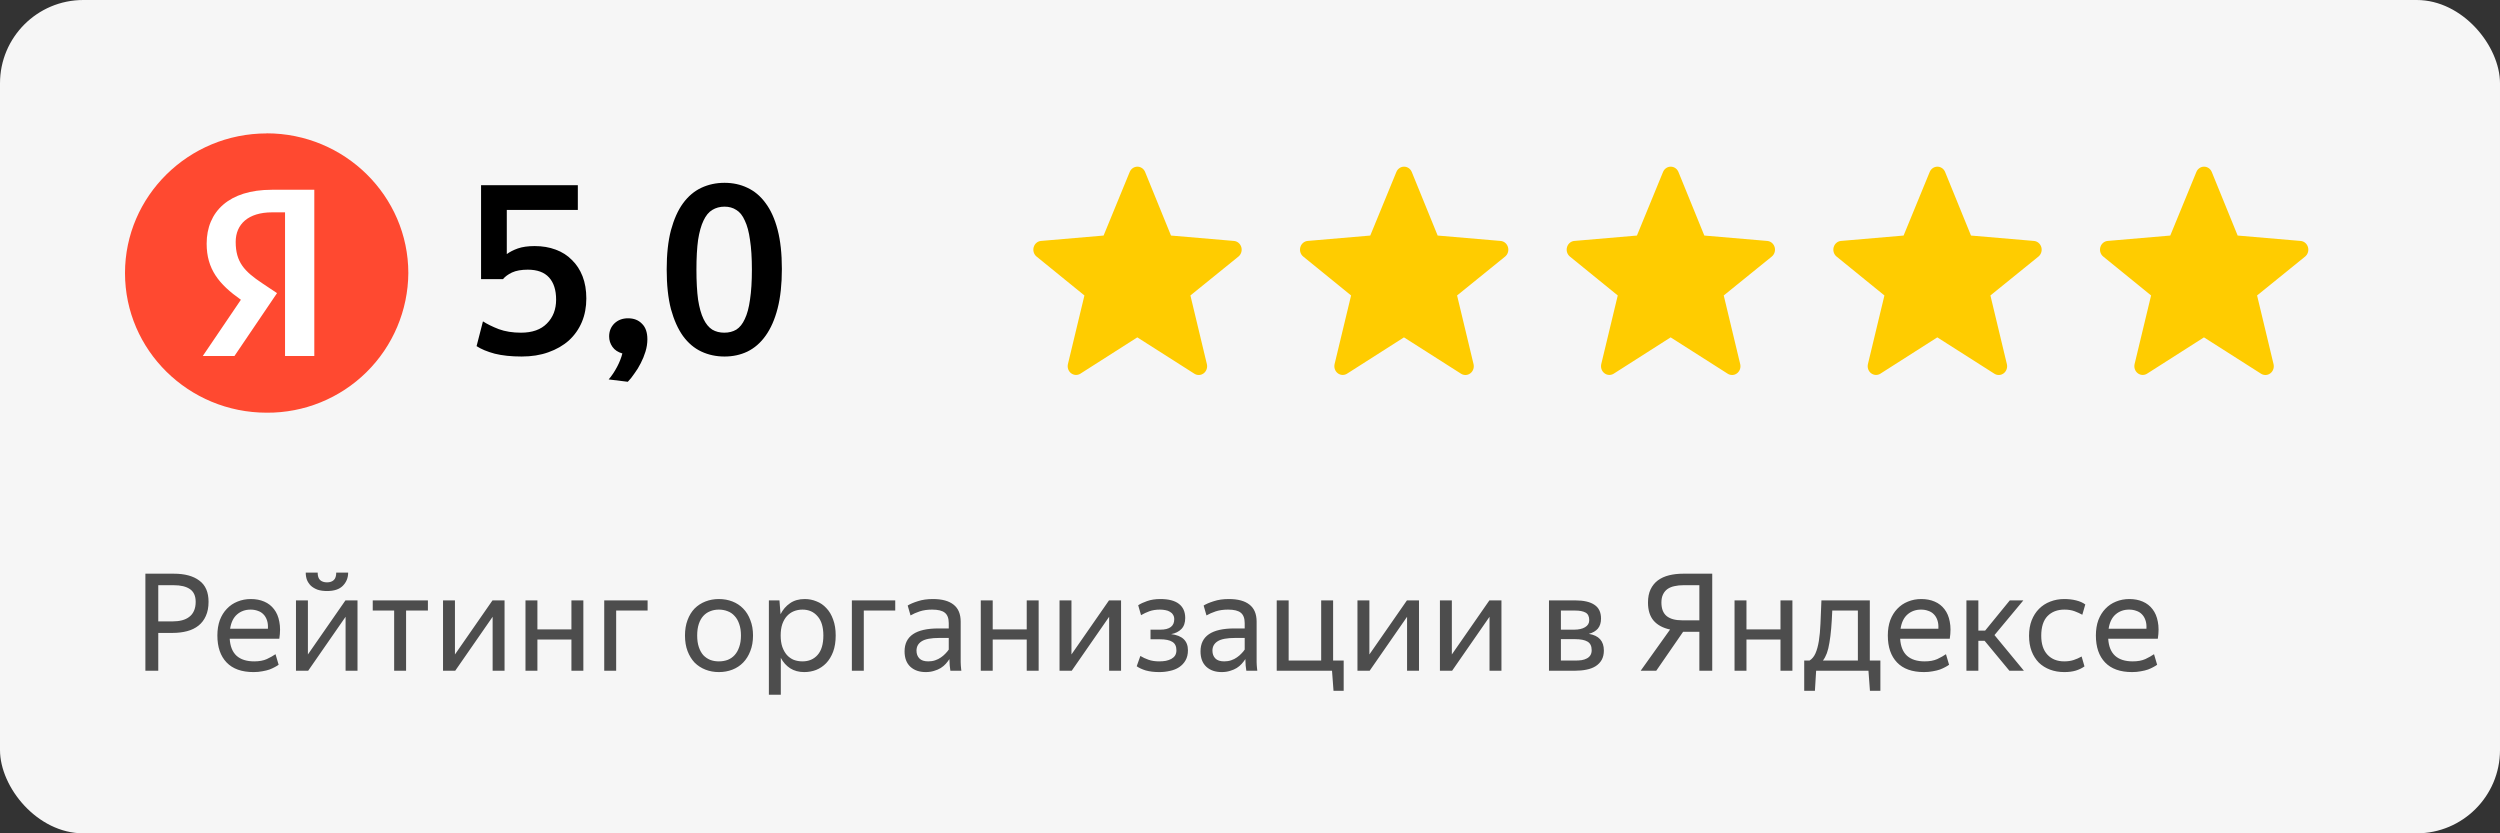
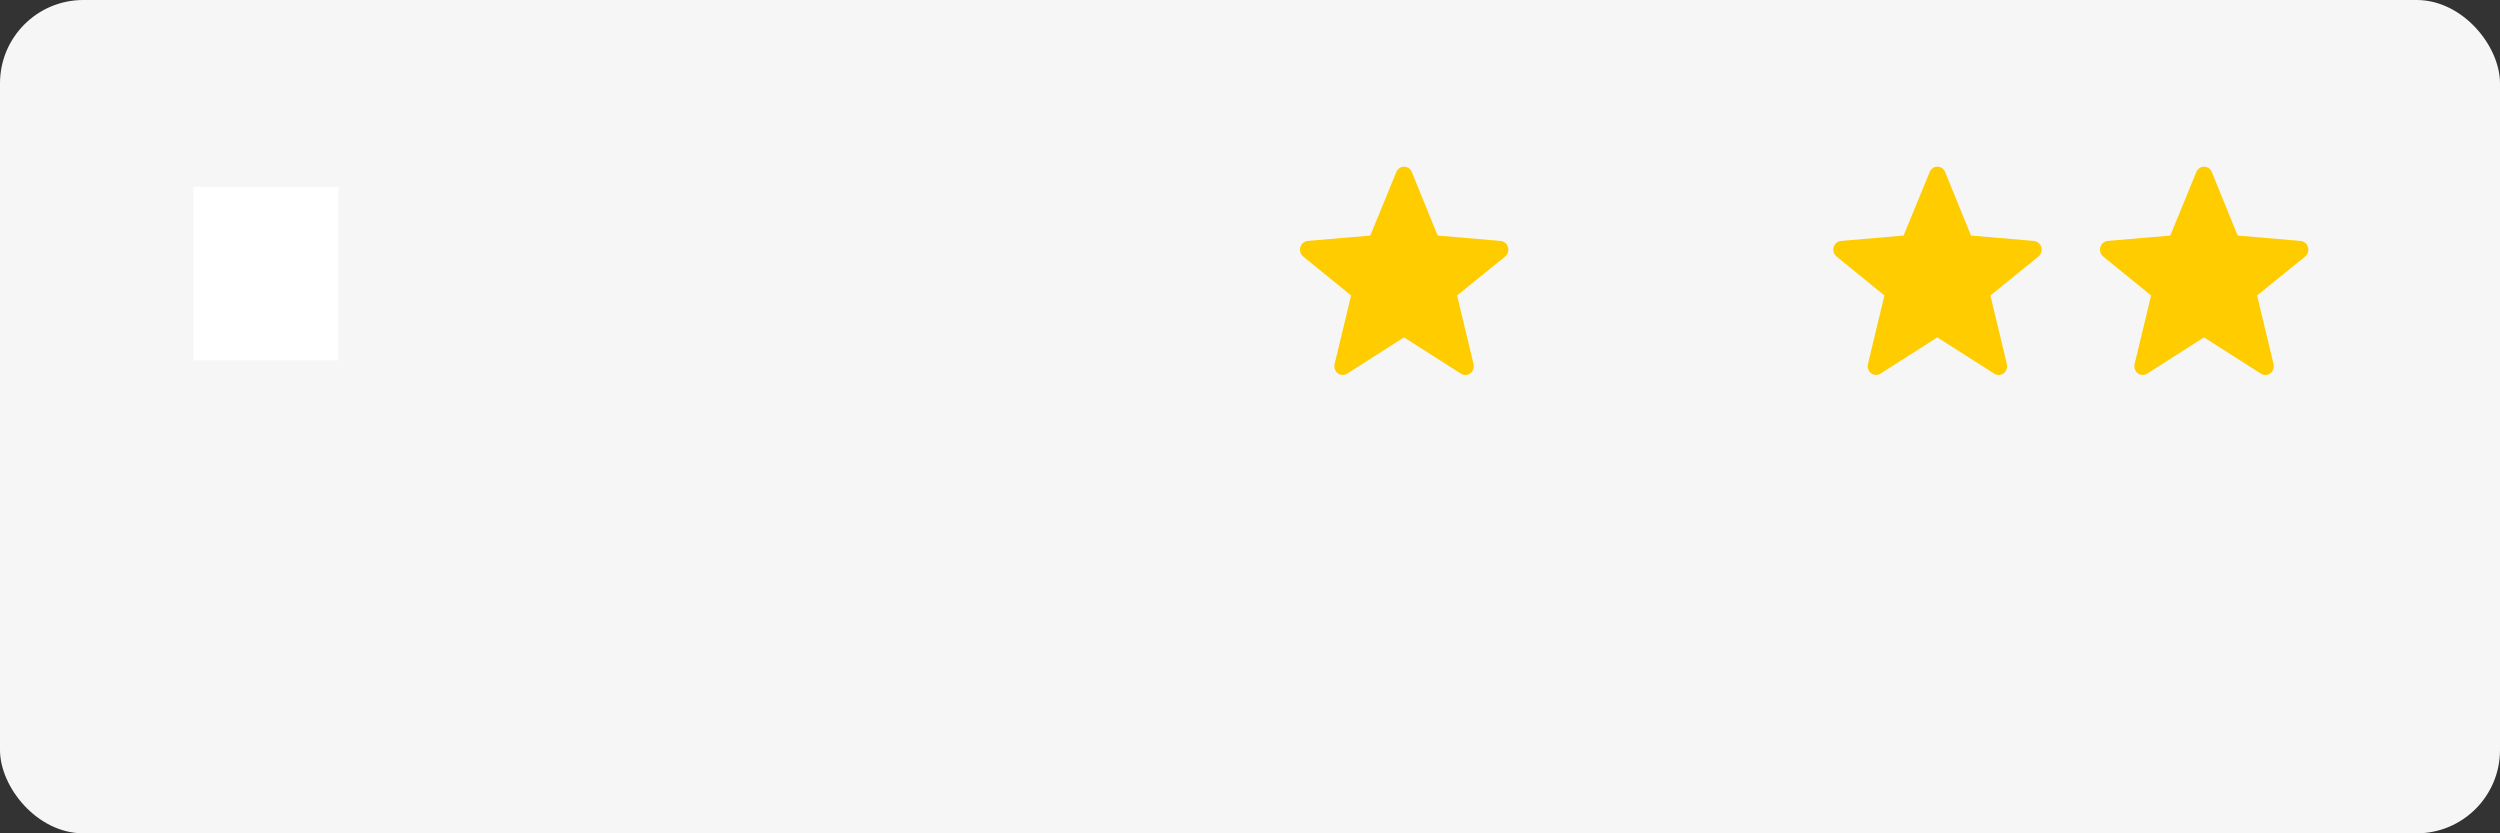
<svg xmlns="http://www.w3.org/2000/svg" width="600" height="200" viewBox="0 0 600 200" fill="none">
  <rect x="0" y="0" width="600" height="200" fill="#333333" stroke="none" />
  <rect width="600" height="200" rx="20" fill="#F6F6F6" />
  <path d="M81.187 44.852H46.44V86.493H81.187V44.852Z" fill="white" />
-   <path d="M64.019 32.019C45.244 32.019 30 47.057 30 65.533C30 84.046 45.244 99.047 64.019 99.047C72.969 99.107 81.576 95.61 87.948 89.325C94.32 83.041 97.936 74.483 98 65.533C97.981 47.038 82.737 32 64 32L64.019 32.019ZM68.409 85.447V50.962H65.308C59.572 50.962 56.565 53.82 56.565 58.06C56.565 62.899 58.639 65.122 62.935 67.98L66.485 70.353L56.266 85.447H48.663L57.816 71.941C52.548 68.223 49.597 64.599 49.597 58.471C49.597 50.775 54.977 45.544 65.233 45.544H75.433V85.447H68.409Z" fill="#FF4930" />
-   <path fill-rule="evenodd" clip-rule="evenodd" d="M272.95 80.969L259.297 89.681C258.956 89.897 258.562 90.002 258.164 89.984C257.766 89.966 257.383 89.824 257.062 89.578C256.741 89.331 256.498 88.99 256.362 88.599C256.227 88.208 256.206 87.783 256.302 87.379L260.26 70.91L248.78 61.577C248.46 61.318 248.222 60.964 248.097 60.561C247.973 60.158 247.968 59.725 248.083 59.319C248.198 58.913 248.427 58.553 248.742 58.286C249.056 58.019 249.44 57.857 249.844 57.822L264.863 56.532L271.128 41.274C271.283 40.895 271.541 40.573 271.87 40.346C272.199 40.12 272.585 39.999 272.979 40C273.373 40.001 273.758 40.122 274.087 40.349C274.415 40.576 274.672 40.9 274.827 41.278L281.038 56.532L296.157 57.827C296.56 57.862 296.944 58.023 297.258 58.29C297.572 58.556 297.801 58.916 297.917 59.321C298.032 59.726 298.028 60.158 297.904 60.56C297.781 60.963 297.544 61.317 297.225 61.577L285.699 70.91L289.649 87.388C289.746 87.792 289.726 88.218 289.591 88.61C289.456 89.002 289.213 89.343 288.892 89.59C288.571 89.838 288.186 89.98 287.788 89.998C287.39 90.016 286.995 89.911 286.654 89.694L272.95 80.965V80.969Z" fill="#FFCC00" />
  <path fill-rule="evenodd" clip-rule="evenodd" d="M336.95 80.969L323.297 89.681C322.956 89.897 322.562 90.002 322.164 89.984C321.766 89.966 321.383 89.824 321.062 89.578C320.741 89.331 320.498 88.99 320.362 88.599C320.227 88.208 320.206 87.783 320.302 87.379L324.26 70.91L312.78 61.577C312.46 61.318 312.222 60.964 312.097 60.561C311.973 60.158 311.968 59.725 312.083 59.319C312.198 58.913 312.427 58.553 312.742 58.286C313.056 58.019 313.44 57.857 313.844 57.822L328.863 56.532L335.128 41.274C335.283 40.895 335.541 40.573 335.87 40.346C336.199 40.12 336.585 39.999 336.979 40C337.373 40.001 337.758 40.122 338.087 40.349C338.415 40.576 338.672 40.9 338.827 41.278L345.038 56.532L360.157 57.827C360.56 57.862 360.944 58.023 361.258 58.29C361.572 58.556 361.801 58.916 361.917 59.321C362.032 59.726 362.028 60.158 361.904 60.56C361.781 60.963 361.544 61.317 361.225 61.577L349.699 70.91L353.649 87.388C353.746 87.792 353.726 88.218 353.591 88.61C353.456 89.002 353.213 89.343 352.892 89.59C352.571 89.838 352.186 89.98 351.788 89.998C351.39 90.016 350.995 89.911 350.654 89.694L336.95 80.965V80.969Z" fill="#FFCC00" />
-   <path fill-rule="evenodd" clip-rule="evenodd" d="M400.95 80.969L387.297 89.681C386.956 89.897 386.562 90.002 386.164 89.984C385.766 89.966 385.383 89.824 385.062 89.578C384.741 89.331 384.498 88.99 384.362 88.599C384.227 88.208 384.206 87.783 384.302 87.379L388.26 70.91L376.78 61.577C376.46 61.318 376.222 60.964 376.097 60.561C375.973 60.158 375.968 59.725 376.083 59.319C376.198 58.913 376.427 58.553 376.742 58.286C377.056 58.019 377.44 57.857 377.844 57.822L392.863 56.532L399.128 41.274C399.283 40.895 399.541 40.573 399.87 40.346C400.199 40.12 400.585 39.999 400.979 40C401.373 40.001 401.758 40.122 402.087 40.349C402.415 40.576 402.672 40.9 402.827 41.278L409.038 56.532L424.157 57.827C424.56 57.862 424.944 58.023 425.258 58.29C425.572 58.556 425.801 58.916 425.917 59.321C426.032 59.726 426.028 60.158 425.904 60.56C425.781 60.963 425.544 61.317 425.225 61.577L413.699 70.91L417.649 87.388C417.746 87.792 417.726 88.218 417.591 88.61C417.456 89.002 417.213 89.343 416.892 89.59C416.571 89.838 416.186 89.98 415.788 89.998C415.39 90.016 414.995 89.911 414.654 89.694L400.95 80.965V80.969Z" fill="#FFCC00" />
  <path fill-rule="evenodd" clip-rule="evenodd" d="M464.95 80.969L451.297 89.681C450.956 89.897 450.562 90.002 450.164 89.984C449.766 89.966 449.383 89.824 449.062 89.578C448.741 89.331 448.498 88.99 448.362 88.599C448.227 88.208 448.206 87.783 448.302 87.379L452.26 70.91L440.78 61.577C440.46 61.318 440.222 60.964 440.097 60.561C439.973 60.158 439.968 59.725 440.083 59.319C440.198 58.913 440.427 58.553 440.742 58.286C441.056 58.019 441.44 57.857 441.844 57.822L456.863 56.532L463.128 41.274C463.283 40.895 463.541 40.573 463.87 40.346C464.199 40.12 464.585 39.999 464.979 40C465.373 40.001 465.758 40.122 466.087 40.349C466.415 40.576 466.672 40.9 466.827 41.278L473.038 56.532L488.157 57.827C488.56 57.862 488.944 58.023 489.258 58.29C489.572 58.556 489.801 58.916 489.917 59.321C490.032 59.726 490.028 60.158 489.904 60.56C489.781 60.963 489.544 61.317 489.225 61.577L477.699 70.91L481.649 87.388C481.746 87.792 481.726 88.218 481.591 88.61C481.456 89.002 481.213 89.343 480.892 89.59C480.571 89.838 480.186 89.98 479.788 89.998C479.39 90.016 478.995 89.911 478.654 89.694L464.95 80.965V80.969Z" fill="#FFCC00" />
  <path fill-rule="evenodd" clip-rule="evenodd" d="M528.95 80.969L515.297 89.681C514.956 89.897 514.562 90.002 514.164 89.984C513.766 89.966 513.383 89.824 513.062 89.578C512.741 89.331 512.498 88.99 512.362 88.599C512.227 88.208 512.206 87.783 512.302 87.379L516.26 70.91L504.78 61.577C504.46 61.318 504.222 60.964 504.097 60.561C503.973 60.158 503.968 59.725 504.083 59.319C504.198 58.913 504.427 58.553 504.742 58.286C505.056 58.019 505.44 57.857 505.844 57.822L520.863 56.532L527.128 41.274C527.283 40.895 527.541 40.573 527.87 40.346C528.199 40.12 528.585 39.999 528.979 40C529.373 40.001 529.758 40.122 530.087 40.349C530.415 40.576 530.672 40.9 530.827 41.278L537.038 56.532L552.157 57.827C552.56 57.862 552.944 58.023 553.258 58.29C553.572 58.556 553.801 58.916 553.917 59.321C554.032 59.726 554.028 60.158 553.904 60.56C553.781 60.963 553.544 61.317 553.225 61.577L541.699 70.91L545.649 87.388C545.746 87.792 545.726 88.218 545.591 88.61C545.456 89.002 545.213 89.343 544.892 89.59C544.571 89.838 544.186 89.98 543.788 89.998C543.39 90.016 542.995 89.911 542.654 89.694L528.95 80.965V80.969Z" fill="#FFCC00" />
-   <path d="M125.198 85.566C122.706 85.566 120.553 85.34 118.741 84.887C116.928 84.396 115.474 83.792 114.379 83.074L115.908 77.126C116.89 77.768 118.155 78.391 119.704 78.996C121.252 79.562 123.027 79.845 125.028 79.845C127.747 79.845 129.824 79.109 131.259 77.636C132.732 76.163 133.468 74.256 133.468 71.915C133.468 69.612 132.902 67.837 131.769 66.591C130.636 65.344 128.937 64.721 126.671 64.721C125.123 64.721 123.858 64.948 122.876 65.401C121.932 65.854 121.214 66.383 120.723 66.987H115.455V44.442H138.68V50.39H121.63V60.983C122.347 60.454 123.235 60.001 124.292 59.623C125.387 59.245 126.728 59.057 128.314 59.057C130.164 59.057 131.845 59.34 133.355 59.906C134.903 60.473 136.206 61.304 137.264 62.399C138.359 63.456 139.208 64.759 139.813 66.307C140.417 67.856 140.719 69.63 140.719 71.632C140.719 73.709 140.36 75.597 139.643 77.296C138.925 78.996 137.887 80.468 136.527 81.715C135.168 82.923 133.525 83.867 131.599 84.547C129.711 85.227 127.577 85.566 125.198 85.566ZM146.081 91.061C146.799 90.23 147.459 89.248 148.064 88.115C148.668 86.983 149.102 85.887 149.366 84.83C148.309 84.528 147.516 83.999 146.987 83.244C146.459 82.489 146.194 81.658 146.194 80.752C146.194 79.505 146.61 78.467 147.441 77.636C148.309 76.805 149.404 76.39 150.726 76.39C152.123 76.39 153.237 76.824 154.068 77.693C154.937 78.524 155.371 79.77 155.371 81.431C155.371 82.413 155.22 83.395 154.918 84.377C154.616 85.359 154.238 86.284 153.785 87.153C153.332 88.059 152.822 88.89 152.255 89.645C151.727 90.438 151.198 91.099 150.669 91.627L146.081 91.061ZM173.884 85.566C171.883 85.566 170.033 85.17 168.333 84.377C166.634 83.584 165.161 82.338 163.915 80.638C162.706 78.939 161.744 76.787 161.026 74.181C160.346 71.537 160.006 68.365 160.006 64.665C160.006 61.002 160.346 57.867 161.026 55.261C161.744 52.618 162.706 50.466 163.915 48.804C165.161 47.105 166.634 45.858 168.333 45.066C170.033 44.272 171.883 43.876 173.884 43.876C175.886 43.876 177.717 44.272 179.379 45.066C181.078 45.858 182.532 47.086 183.741 48.747C184.987 50.409 185.95 52.543 186.629 55.148C187.309 57.754 187.649 60.888 187.649 64.551C187.649 68.214 187.309 71.368 186.629 74.011C185.95 76.654 184.987 78.845 183.741 80.582C182.532 82.281 181.078 83.546 179.379 84.377C177.717 85.17 175.886 85.566 173.884 85.566ZM173.828 79.845C174.923 79.845 175.886 79.6 176.717 79.109C177.547 78.58 178.227 77.731 178.756 76.56C179.322 75.389 179.738 73.841 180.002 71.915C180.304 69.951 180.455 67.553 180.455 64.721C180.455 61.889 180.304 59.51 180.002 57.584C179.738 55.658 179.322 54.11 178.756 52.939C178.227 51.731 177.547 50.881 176.717 50.39C175.924 49.861 174.98 49.597 173.884 49.597C172.789 49.597 171.807 49.861 170.939 50.39C170.108 50.881 169.409 51.731 168.843 52.939C168.277 54.11 167.842 55.658 167.54 57.584C167.276 59.51 167.144 61.889 167.144 64.721C167.144 67.553 167.276 69.951 167.54 71.915C167.842 73.841 168.277 75.389 168.843 76.56C169.409 77.731 170.108 78.58 170.939 79.109C171.77 79.6 172.733 79.845 173.828 79.845Z" fill="black" />
-   <path d="M37.985 140.45V149.135H41.433C42.257 149.135 43.005 149.048 43.677 148.874C44.35 148.701 44.924 148.43 45.401 148.061C45.9 147.693 46.28 147.215 46.54 146.63C46.822 146.023 46.963 145.296 46.963 144.451C46.963 143.041 46.507 142.022 45.596 141.393C44.686 140.764 43.385 140.45 41.693 140.45H37.985ZM37.985 151.899V160.975H34.895V137.685H41.693C44.339 137.685 46.388 138.238 47.841 139.344C49.316 140.428 50.053 142.12 50.053 144.418C50.053 145.741 49.836 146.879 49.402 147.834C48.99 148.766 48.405 149.536 47.646 150.143C46.887 150.75 45.976 151.195 44.913 151.477C43.851 151.758 42.691 151.899 41.433 151.899H37.985ZM60.139 146.305C58.881 146.305 57.808 146.684 56.919 147.443C56.029 148.202 55.466 149.351 55.227 150.891H64.302C64.346 150.11 64.27 149.438 64.075 148.874C63.88 148.289 63.598 147.812 63.229 147.443C62.86 147.053 62.405 146.771 61.863 146.597C61.342 146.402 60.768 146.305 60.139 146.305ZM66.872 159.543C66.633 159.717 66.33 159.901 65.961 160.096C65.614 160.292 65.191 160.487 64.693 160.682C64.194 160.855 63.619 160.996 62.969 161.105C62.34 161.235 61.635 161.3 60.854 161.3C58.014 161.3 55.856 160.53 54.382 158.99C52.907 157.451 52.17 155.293 52.17 152.517C52.17 151.151 52.365 149.926 52.755 148.842C53.167 147.758 53.731 146.847 54.447 146.11C55.162 145.351 56.008 144.776 56.984 144.386C57.981 143.974 59.055 143.768 60.204 143.768C61.397 143.768 62.47 143.974 63.424 144.386C64.378 144.798 65.159 145.405 65.766 146.207C66.395 147.009 66.818 148.007 67.035 149.2C67.273 150.371 67.273 151.737 67.035 153.298H55.13C55.238 155.12 55.791 156.486 56.788 157.397C57.786 158.286 59.196 158.73 61.017 158.73C62.21 158.73 63.218 158.546 64.042 158.177C64.866 157.787 65.56 157.397 66.124 157.006L66.872 159.543ZM78.483 141.848C77.616 141.848 76.857 141.74 76.206 141.523C75.578 141.285 75.046 140.97 74.612 140.58C74.201 140.168 73.886 139.702 73.669 139.181C73.474 138.639 73.376 138.054 73.376 137.425H76.239C76.239 138.249 76.434 138.845 76.824 139.214C77.236 139.582 77.789 139.767 78.483 139.767C79.177 139.767 79.719 139.582 80.11 139.214C80.5 138.845 80.695 138.249 80.695 137.425H83.558C83.558 138.661 83.135 139.712 82.289 140.58C81.465 141.426 80.196 141.848 78.483 141.848ZM71.034 144.093H73.897V157.071L82.907 144.093H85.802V160.975H82.94V148.029L73.962 160.975H71.034V144.093ZM97.46 146.532V160.975H94.597V146.532H89.458V144.093H102.697V146.532H97.46ZM106.326 144.093H109.188V157.071L118.198 144.093H121.093V160.975H118.231V148.029L109.253 160.975H106.326V144.093ZM137.142 153.493H128.978V160.975H126.115V144.093H128.978V151.054H137.142V144.093H140.004V160.975H137.142V153.493ZM147.878 146.532V160.975H145.015V144.093H155.424V146.532H147.878ZM172.528 161.3C171.378 161.3 170.305 161.105 169.307 160.714C168.31 160.324 167.443 159.76 166.705 159.023C165.99 158.264 165.426 157.342 165.014 156.258C164.602 155.174 164.396 153.927 164.396 152.517C164.396 151.13 164.602 149.894 165.014 148.809C165.426 147.703 165.99 146.782 166.705 146.044C167.443 145.307 168.31 144.743 169.307 144.353C170.305 143.963 171.378 143.768 172.528 143.768C173.699 143.768 174.783 143.963 175.78 144.353C176.778 144.743 177.634 145.307 178.35 146.044C179.087 146.782 179.662 147.703 180.074 148.809C180.508 149.894 180.725 151.13 180.725 152.517C180.725 153.927 180.508 155.174 180.074 156.258C179.662 157.342 179.087 158.264 178.35 159.023C177.634 159.76 176.778 160.324 175.78 160.714C174.783 161.105 173.699 161.3 172.528 161.3ZM172.528 158.73C173.287 158.73 173.991 158.611 174.642 158.372C175.292 158.112 175.845 157.733 176.301 157.234C176.778 156.714 177.147 156.063 177.407 155.282C177.689 154.502 177.83 153.58 177.83 152.517C177.83 151.455 177.689 150.533 177.407 149.753C177.147 148.972 176.778 148.332 176.301 147.834C175.845 147.313 175.292 146.934 174.642 146.695C173.991 146.435 173.287 146.305 172.528 146.305C171.769 146.305 171.075 146.435 170.446 146.695C169.817 146.934 169.264 147.313 168.787 147.834C168.332 148.332 167.974 148.972 167.714 149.753C167.453 150.533 167.323 151.455 167.323 152.517C167.323 153.58 167.453 154.502 167.714 155.282C167.974 156.063 168.332 156.714 168.787 157.234C169.264 157.733 169.817 158.112 170.446 158.372C171.075 158.611 171.769 158.73 172.528 158.73ZM192.598 158.73C194.094 158.73 195.298 158.221 196.209 157.201C197.141 156.161 197.607 154.599 197.607 152.517C197.607 150.479 197.141 148.939 196.209 147.899C195.298 146.836 194.094 146.305 192.598 146.305C191.861 146.305 191.167 146.435 190.516 146.695C189.888 146.955 189.335 147.346 188.857 147.866C188.402 148.365 188.033 149.004 187.752 149.785C187.491 150.566 187.361 151.477 187.361 152.517C187.361 153.558 187.491 154.469 187.752 155.25C188.033 156.03 188.402 156.681 188.857 157.201C189.335 157.722 189.888 158.112 190.516 158.372C191.167 158.611 191.861 158.73 192.598 158.73ZM193.021 161.3C191.72 161.3 190.592 160.996 189.638 160.389C188.706 159.782 187.958 158.947 187.394 157.884V166.732H184.531V144.093H187.068L187.329 147.411C187.892 146.305 188.651 145.426 189.606 144.776C190.56 144.104 191.742 143.768 193.151 143.768C194.127 143.768 195.059 143.952 195.948 144.321C196.859 144.667 197.651 145.21 198.323 145.947C199.017 146.663 199.559 147.573 199.949 148.679C200.361 149.763 200.567 151.043 200.567 152.517C200.567 154.014 200.361 155.315 199.949 156.421C199.537 157.505 198.984 158.416 198.29 159.153C197.597 159.869 196.794 160.411 195.883 160.779C194.973 161.126 194.019 161.3 193.021 161.3ZM207.31 146.532V160.975H204.448V144.093H214.857V146.532H207.31ZM222.789 158.73C223.397 158.73 223.95 158.643 224.448 158.47C224.969 158.297 225.424 158.069 225.815 157.787C226.227 157.505 226.584 157.201 226.888 156.876C227.213 156.551 227.484 156.226 227.701 155.9V153.103H225.489C223.451 153.103 222.02 153.374 221.196 153.916C220.372 154.437 219.96 155.185 219.96 156.161C219.96 156.92 220.187 157.538 220.643 158.015C221.098 158.492 221.814 158.73 222.789 158.73ZM227.864 158.177C227.625 158.546 227.332 158.925 226.986 159.316C226.66 159.684 226.259 160.02 225.782 160.324C225.327 160.606 224.795 160.834 224.188 161.007C223.581 161.202 222.909 161.3 222.171 161.3C220.654 161.3 219.428 160.877 218.496 160.031C217.563 159.164 217.097 157.928 217.097 156.323C217.097 152.658 219.808 150.826 225.229 150.826H227.701V149.557C227.701 148.386 227.387 147.552 226.758 147.053C226.151 146.554 225.131 146.305 223.7 146.305C222.594 146.305 221.608 146.446 220.74 146.728C219.895 147.009 219.157 147.335 218.528 147.703L217.845 145.329C218.431 144.96 219.244 144.613 220.285 144.288C221.326 143.941 222.529 143.768 223.895 143.768C226.064 143.768 227.712 144.212 228.84 145.101C229.989 145.99 230.564 147.356 230.564 149.2V158.242C230.564 158.437 230.564 158.665 230.564 158.925C230.585 159.164 230.596 159.413 230.596 159.674C230.618 159.934 230.639 160.183 230.661 160.422C230.683 160.638 230.705 160.823 230.726 160.975H228.091C228.048 160.671 227.994 160.248 227.929 159.706C227.885 159.142 227.864 158.654 227.864 158.242V158.177ZM246.414 153.493H238.25V160.975H235.387V144.093H238.25V151.054H246.414V144.093H249.277V160.975H246.414V153.493ZM254.288 144.093H257.15V157.071L266.16 144.093H269.055V160.975H266.193V148.029L257.215 160.975H254.288V144.093ZM278.241 161.3C277.005 161.3 275.92 161.17 274.988 160.91C274.077 160.628 273.351 160.292 272.809 159.901L273.687 157.429C274.251 157.776 274.901 158.08 275.639 158.34C276.376 158.6 277.222 158.73 278.176 158.73C278.761 158.73 279.303 158.687 279.802 158.6C280.301 158.492 280.735 158.34 281.103 158.145C281.493 157.928 281.797 157.657 282.014 157.332C282.231 156.985 282.339 156.562 282.339 156.063C282.339 155.109 282.014 154.437 281.363 154.046C280.735 153.634 279.737 153.428 278.371 153.428H276.126V151.119H278.468C280.702 151.119 281.819 150.284 281.819 148.614C281.819 148.18 281.721 147.823 281.526 147.541C281.353 147.237 281.103 146.999 280.778 146.825C280.474 146.63 280.116 146.5 279.704 146.435C279.292 146.348 278.859 146.305 278.403 146.305C277.449 146.305 276.604 146.435 275.866 146.695C275.151 146.955 274.478 147.27 273.85 147.638L273.166 145.264C273.709 144.895 274.424 144.559 275.313 144.255C276.224 143.93 277.287 143.768 278.501 143.768C280.474 143.768 281.96 144.158 282.957 144.939C283.955 145.719 284.453 146.847 284.453 148.321C284.453 149.449 284.15 150.327 283.543 150.956C282.936 151.585 282.112 151.997 281.071 152.192C283.76 152.517 285.104 153.808 285.104 156.063C285.104 157.017 284.909 157.83 284.519 158.503C284.15 159.153 283.64 159.695 282.99 160.129C282.361 160.541 281.634 160.834 280.81 161.007C279.986 161.202 279.13 161.3 278.241 161.3ZM293.816 158.73C294.423 158.73 294.976 158.643 295.475 158.47C295.996 158.297 296.451 158.069 296.841 157.787C297.253 157.505 297.611 157.201 297.915 156.876C298.24 156.551 298.511 156.226 298.728 155.9V153.103H296.516C294.478 153.103 293.046 153.374 292.222 153.916C291.398 154.437 290.986 155.185 290.986 156.161C290.986 156.92 291.214 157.538 291.67 158.015C292.125 158.492 292.84 158.73 293.816 158.73ZM298.891 158.177C298.652 158.546 298.359 158.925 298.012 159.316C297.687 159.684 297.286 160.02 296.809 160.324C296.353 160.606 295.822 160.834 295.215 161.007C294.608 161.202 293.936 161.3 293.198 161.3C291.68 161.3 290.455 160.877 289.523 160.031C288.59 159.164 288.124 157.928 288.124 156.323C288.124 152.658 290.835 150.826 296.256 150.826H298.728V149.557C298.728 148.386 298.414 147.552 297.785 147.053C297.177 146.554 296.158 146.305 294.727 146.305C293.621 146.305 292.634 146.446 291.767 146.728C290.921 147.009 290.184 147.335 289.555 147.703L288.872 145.329C289.458 144.96 290.271 144.613 291.312 144.288C292.353 143.941 293.556 143.768 294.922 143.768C297.091 143.768 298.739 144.212 299.866 145.101C301.016 145.99 301.59 147.356 301.59 149.2V158.242C301.59 158.437 301.59 158.665 301.59 158.925C301.612 159.164 301.623 159.413 301.623 159.674C301.645 159.934 301.666 160.183 301.688 160.422C301.71 160.638 301.731 160.823 301.753 160.975H299.118C299.075 160.671 299.021 160.248 298.956 159.706C298.912 159.142 298.891 158.654 298.891 158.242V158.177ZM320.043 165.789L319.685 160.975H306.414V144.093H309.277V158.535H317.083V144.093H319.946V158.535H322.483V165.789H320.043ZM325.791 144.093H328.653V157.071L337.663 144.093H340.558V160.975H337.696V148.029L328.718 160.975H325.791V144.093ZM345.581 144.093H348.443V157.071L357.453 144.093H360.348V160.975H357.486V148.029L348.508 160.975H345.581V144.093ZM374.617 146.532V151.119H377.805C378.889 151.119 379.757 150.924 380.407 150.533C381.08 150.143 381.416 149.579 381.416 148.842C381.416 147.953 381.123 147.346 380.537 147.02C379.952 146.695 379.117 146.532 378.033 146.532H374.617ZM374.617 153.396V158.535H377.968C378.575 158.535 379.117 158.503 379.594 158.437C380.093 158.351 380.516 158.21 380.863 158.015C381.231 157.819 381.513 157.559 381.708 157.234C381.904 156.909 382.001 156.508 382.001 156.03C382.001 155.055 381.665 154.372 380.993 153.981C380.342 153.591 379.334 153.396 377.968 153.396H374.617ZM371.755 144.093H378.065C380.104 144.093 381.643 144.451 382.684 145.166C383.725 145.86 384.246 146.955 384.246 148.452C384.246 149.449 383.996 150.251 383.497 150.859C382.999 151.444 382.272 151.867 381.318 152.127C383.725 152.517 384.929 153.851 384.929 156.128C384.929 156.995 384.755 157.744 384.408 158.372C384.061 158.98 383.584 159.478 382.977 159.869C382.37 160.259 381.632 160.541 380.765 160.714C379.919 160.888 378.998 160.975 378 160.975H371.755V144.093ZM407.846 148.874V140.45H404.007C403.227 140.45 402.511 140.526 401.86 140.677C401.232 140.808 400.679 141.035 400.202 141.361C399.746 141.686 399.388 142.12 399.128 142.662C398.868 143.182 398.738 143.833 398.738 144.613C398.738 146.088 399.161 147.172 400.006 147.866C400.852 148.538 402.077 148.874 403.682 148.874H407.846ZM407.846 151.639H403.942L397.502 160.975H393.761L400.82 151.086C399.106 150.718 397.795 150.013 396.884 148.972C395.973 147.909 395.518 146.457 395.518 144.613C395.518 143.377 395.724 142.326 396.136 141.458C396.548 140.591 397.122 139.875 397.86 139.311C398.619 138.747 399.518 138.335 400.559 138.075C401.6 137.815 402.75 137.685 404.007 137.685H410.936V160.975H407.846V151.639ZM427.317 153.493H419.152V160.975H416.29V144.093H419.152V151.054H427.317V144.093H430.179V160.975H427.317V153.493ZM445.891 146.532H439.744C439.679 148.137 439.592 149.579 439.484 150.859C439.375 152.138 439.234 153.266 439.061 154.241C438.909 155.217 438.703 156.063 438.443 156.779C438.182 157.472 437.868 158.058 437.499 158.535H445.891V146.532ZM448.429 160.975H435.873L435.58 165.789H433.011V158.535H434.279C434.886 158.166 435.363 157.592 435.71 156.811C436.057 156.03 436.328 155.044 436.524 153.851C436.719 152.658 436.849 151.249 436.914 149.623C437.001 147.996 437.077 146.153 437.142 144.093H448.754V158.535H451.291V165.789H448.786L448.429 160.975ZM461.047 146.305C459.789 146.305 458.715 146.684 457.826 147.443C456.937 148.202 456.373 149.351 456.135 150.891H465.21C465.253 150.11 465.178 149.438 464.982 148.874C464.787 148.289 464.505 147.812 464.137 147.443C463.768 147.053 463.313 146.771 462.77 146.597C462.25 146.402 461.675 146.305 461.047 146.305ZM467.78 159.543C467.541 159.717 467.238 159.901 466.869 160.096C466.522 160.292 466.099 160.487 465.6 160.682C465.102 160.855 464.527 160.996 463.876 161.105C463.248 161.235 462.543 161.3 461.762 161.3C458.921 161.3 456.764 160.53 455.289 158.99C453.815 157.451 453.077 155.293 453.077 152.517C453.077 151.151 453.272 149.926 453.663 148.842C454.075 147.758 454.639 146.847 455.354 146.11C456.07 145.351 456.916 144.776 457.891 144.386C458.889 143.974 459.962 143.768 461.112 143.768C462.304 143.768 463.378 143.974 464.332 144.386C465.286 144.798 466.067 145.405 466.674 146.207C467.303 147.009 467.725 148.007 467.942 149.2C468.181 150.371 468.181 151.737 467.942 153.298H456.037C456.146 155.12 456.699 156.486 457.696 157.397C458.694 158.286 460.103 158.73 461.925 158.73C463.117 158.73 464.126 158.546 464.95 158.177C465.774 157.787 466.468 157.397 467.032 157.006L467.78 159.543ZM476.301 153.786H474.805V160.975H471.942V144.093H474.805V151.346H476.431L482.351 144.093H485.604L478.675 152.42L485.734 160.975H482.253L476.301 153.786ZM495.428 161.3C494.192 161.3 493.053 161.105 492.012 160.714C490.972 160.324 490.072 159.76 489.313 159.023C488.575 158.264 488.001 157.353 487.589 156.291C487.177 155.206 486.971 153.97 486.971 152.583C486.971 151.216 487.177 149.991 487.589 148.907C488.022 147.801 488.619 146.869 489.378 146.11C490.137 145.351 491.026 144.776 492.045 144.386C493.086 143.974 494.213 143.768 495.428 143.768C496.447 143.768 497.39 143.876 498.258 144.093C499.147 144.31 499.884 144.635 500.47 145.069L499.754 147.541C499.212 147.237 498.594 146.955 497.9 146.695C497.206 146.435 496.393 146.305 495.46 146.305C493.769 146.305 492.414 146.825 491.394 147.866C490.397 148.907 489.898 150.479 489.898 152.583C489.898 154.556 490.397 156.074 491.394 157.136C492.392 158.199 493.736 158.73 495.428 158.73C496.252 158.73 497 158.622 497.672 158.405C498.344 158.188 498.984 157.906 499.591 157.559L500.274 159.934C499.667 160.367 498.973 160.704 498.193 160.942C497.412 161.181 496.49 161.3 495.428 161.3ZM510.981 146.305C509.724 146.305 508.65 146.684 507.761 147.443C506.872 148.202 506.308 149.351 506.07 150.891H515.145C515.188 150.11 515.112 149.438 514.917 148.874C514.722 148.289 514.44 147.812 514.071 147.443C513.703 147.053 513.247 146.771 512.705 146.597C512.185 146.402 511.61 146.305 510.981 146.305ZM517.714 159.543C517.476 159.717 517.172 159.901 516.804 160.096C516.457 160.292 516.034 160.487 515.535 160.682C515.036 160.855 514.462 160.996 513.811 161.105C513.182 161.235 512.478 161.3 511.697 161.3C508.856 161.3 506.699 160.53 505.224 158.99C503.749 157.451 503.012 155.293 503.012 152.517C503.012 151.151 503.207 149.926 503.598 148.842C504.01 147.758 504.573 146.847 505.289 146.11C506.005 145.351 506.85 144.776 507.826 144.386C508.824 143.974 509.897 143.768 511.046 143.768C512.239 143.768 513.312 143.974 514.267 144.386C515.221 144.798 516.001 145.405 516.609 146.207C517.237 147.009 517.66 148.007 517.877 149.2C518.116 150.371 518.116 151.737 517.877 153.298H505.972C506.08 155.12 506.633 156.486 507.631 157.397C508.628 158.286 510.038 158.73 511.86 158.73C513.052 158.73 514.061 158.546 514.885 158.177C515.709 157.787 516.403 157.397 516.966 157.006L517.714 159.543Z" fill="#4D4D4D" />
</svg>